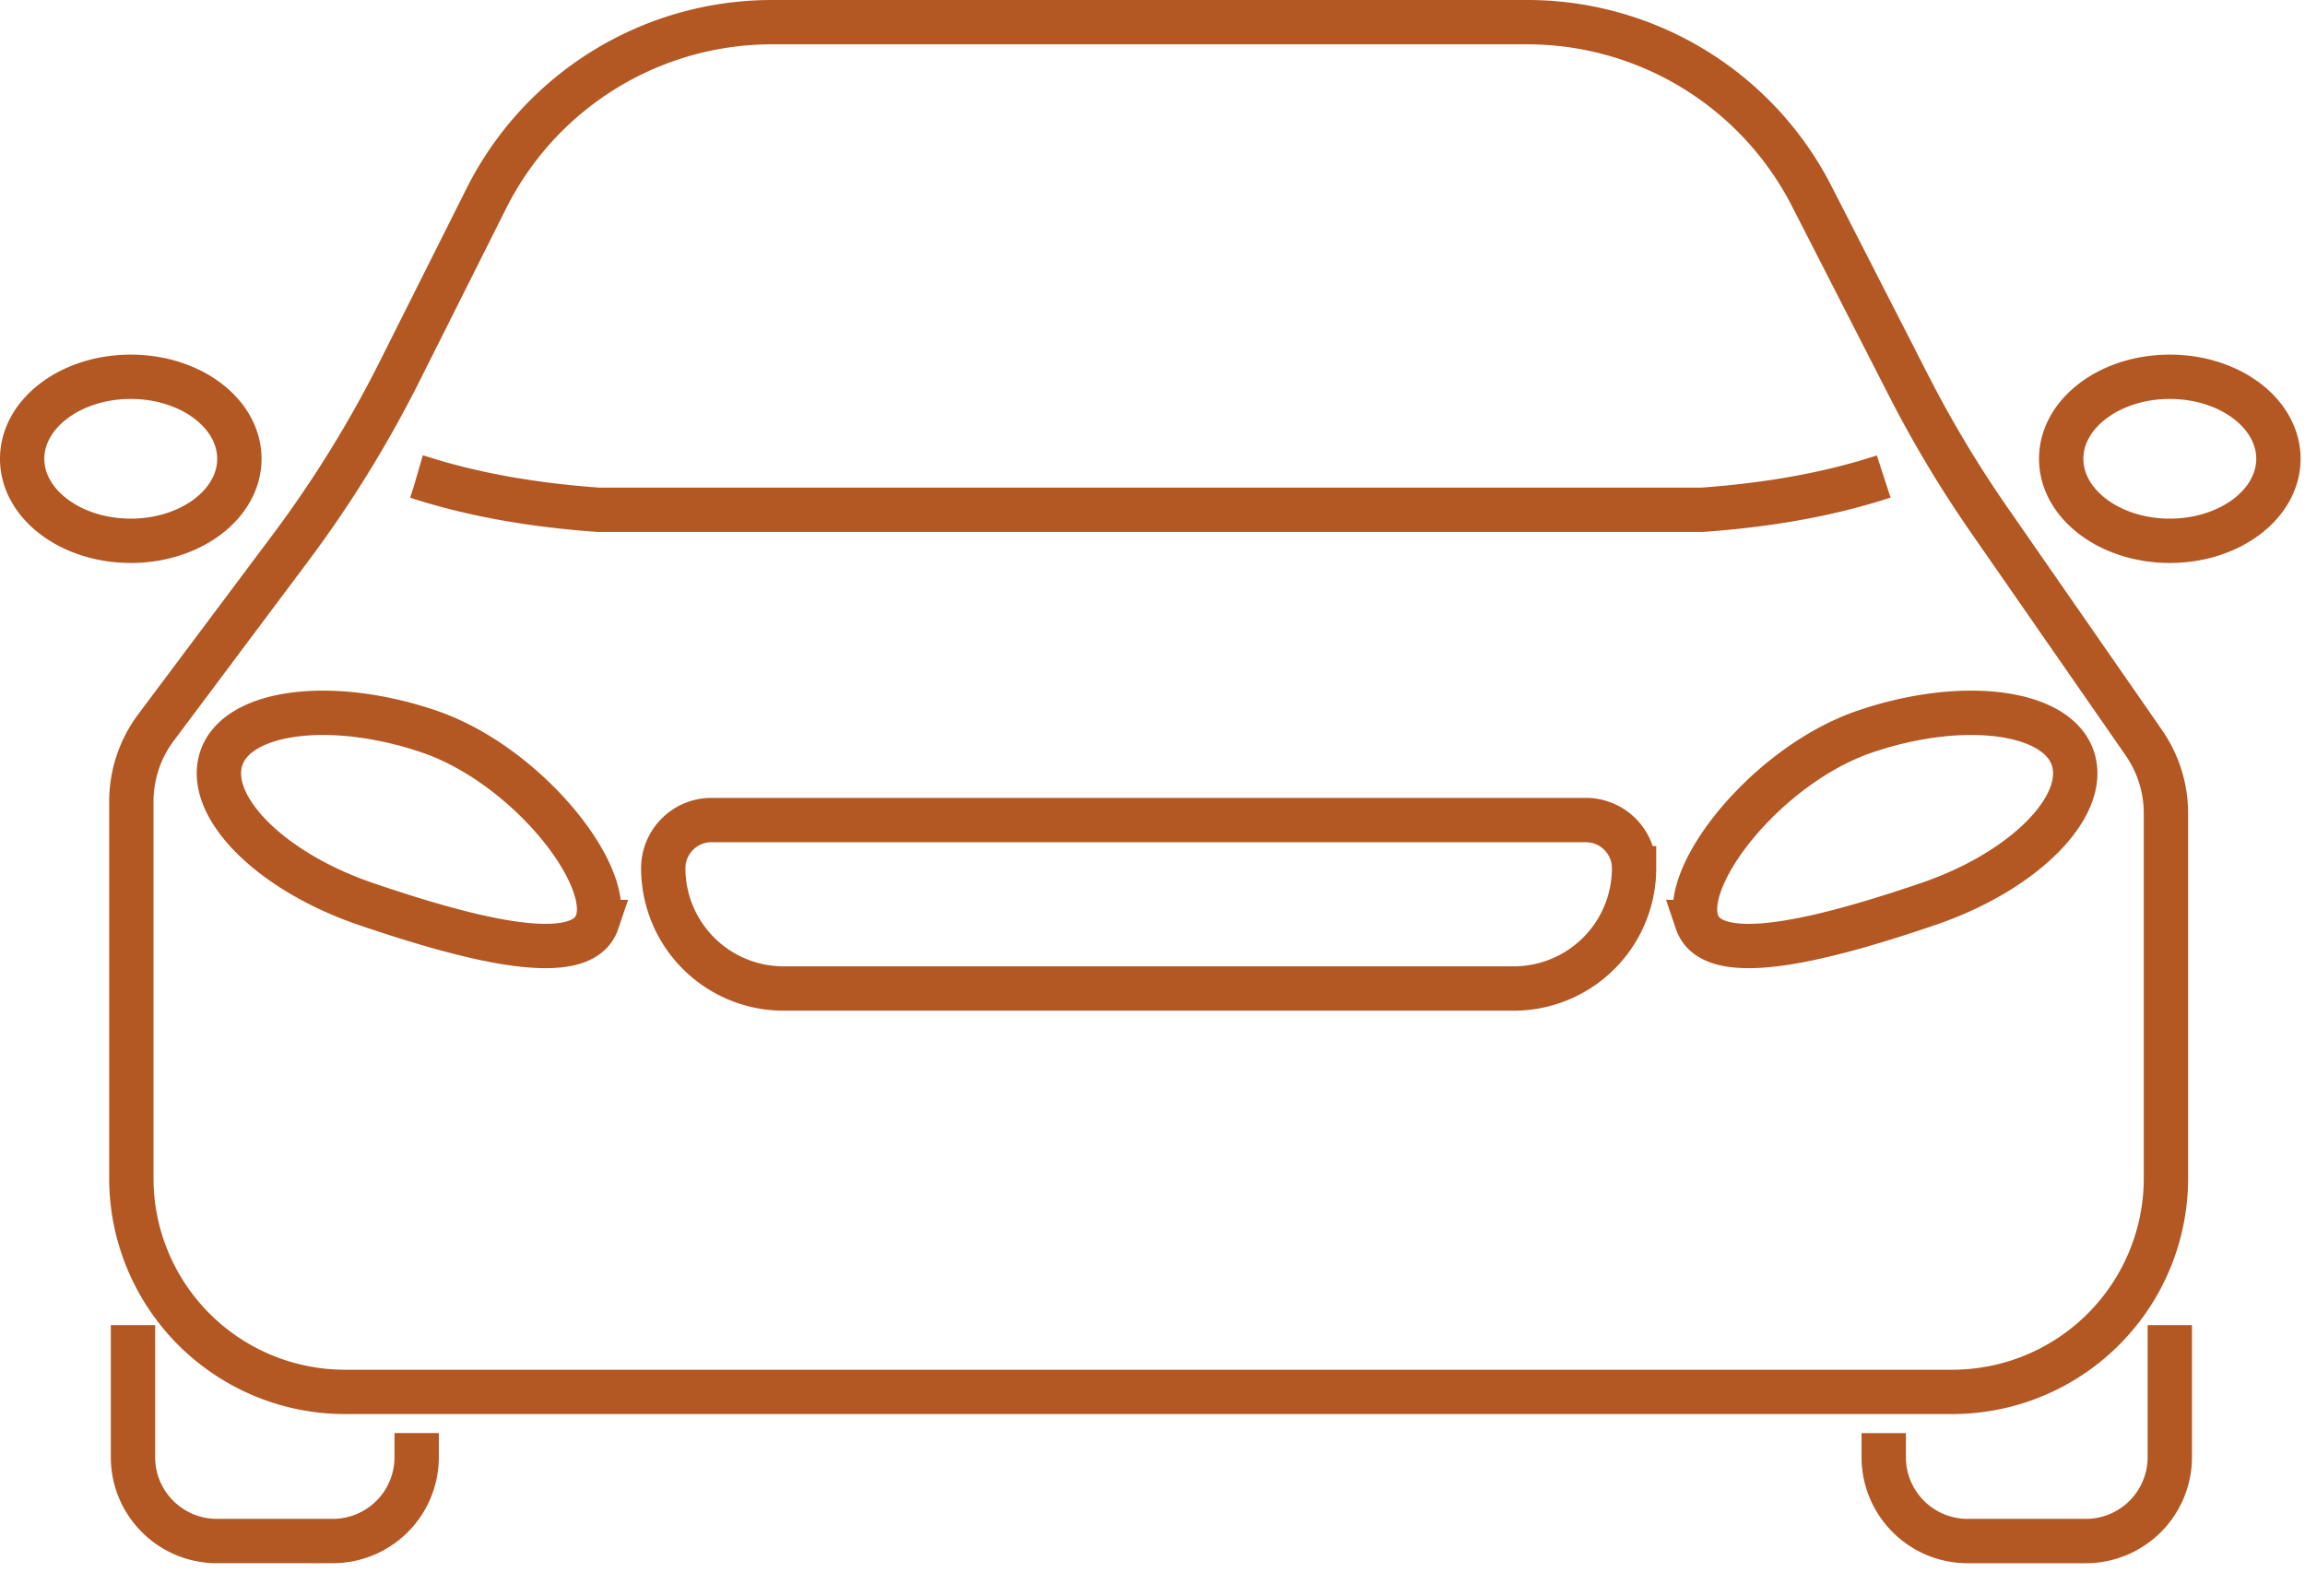
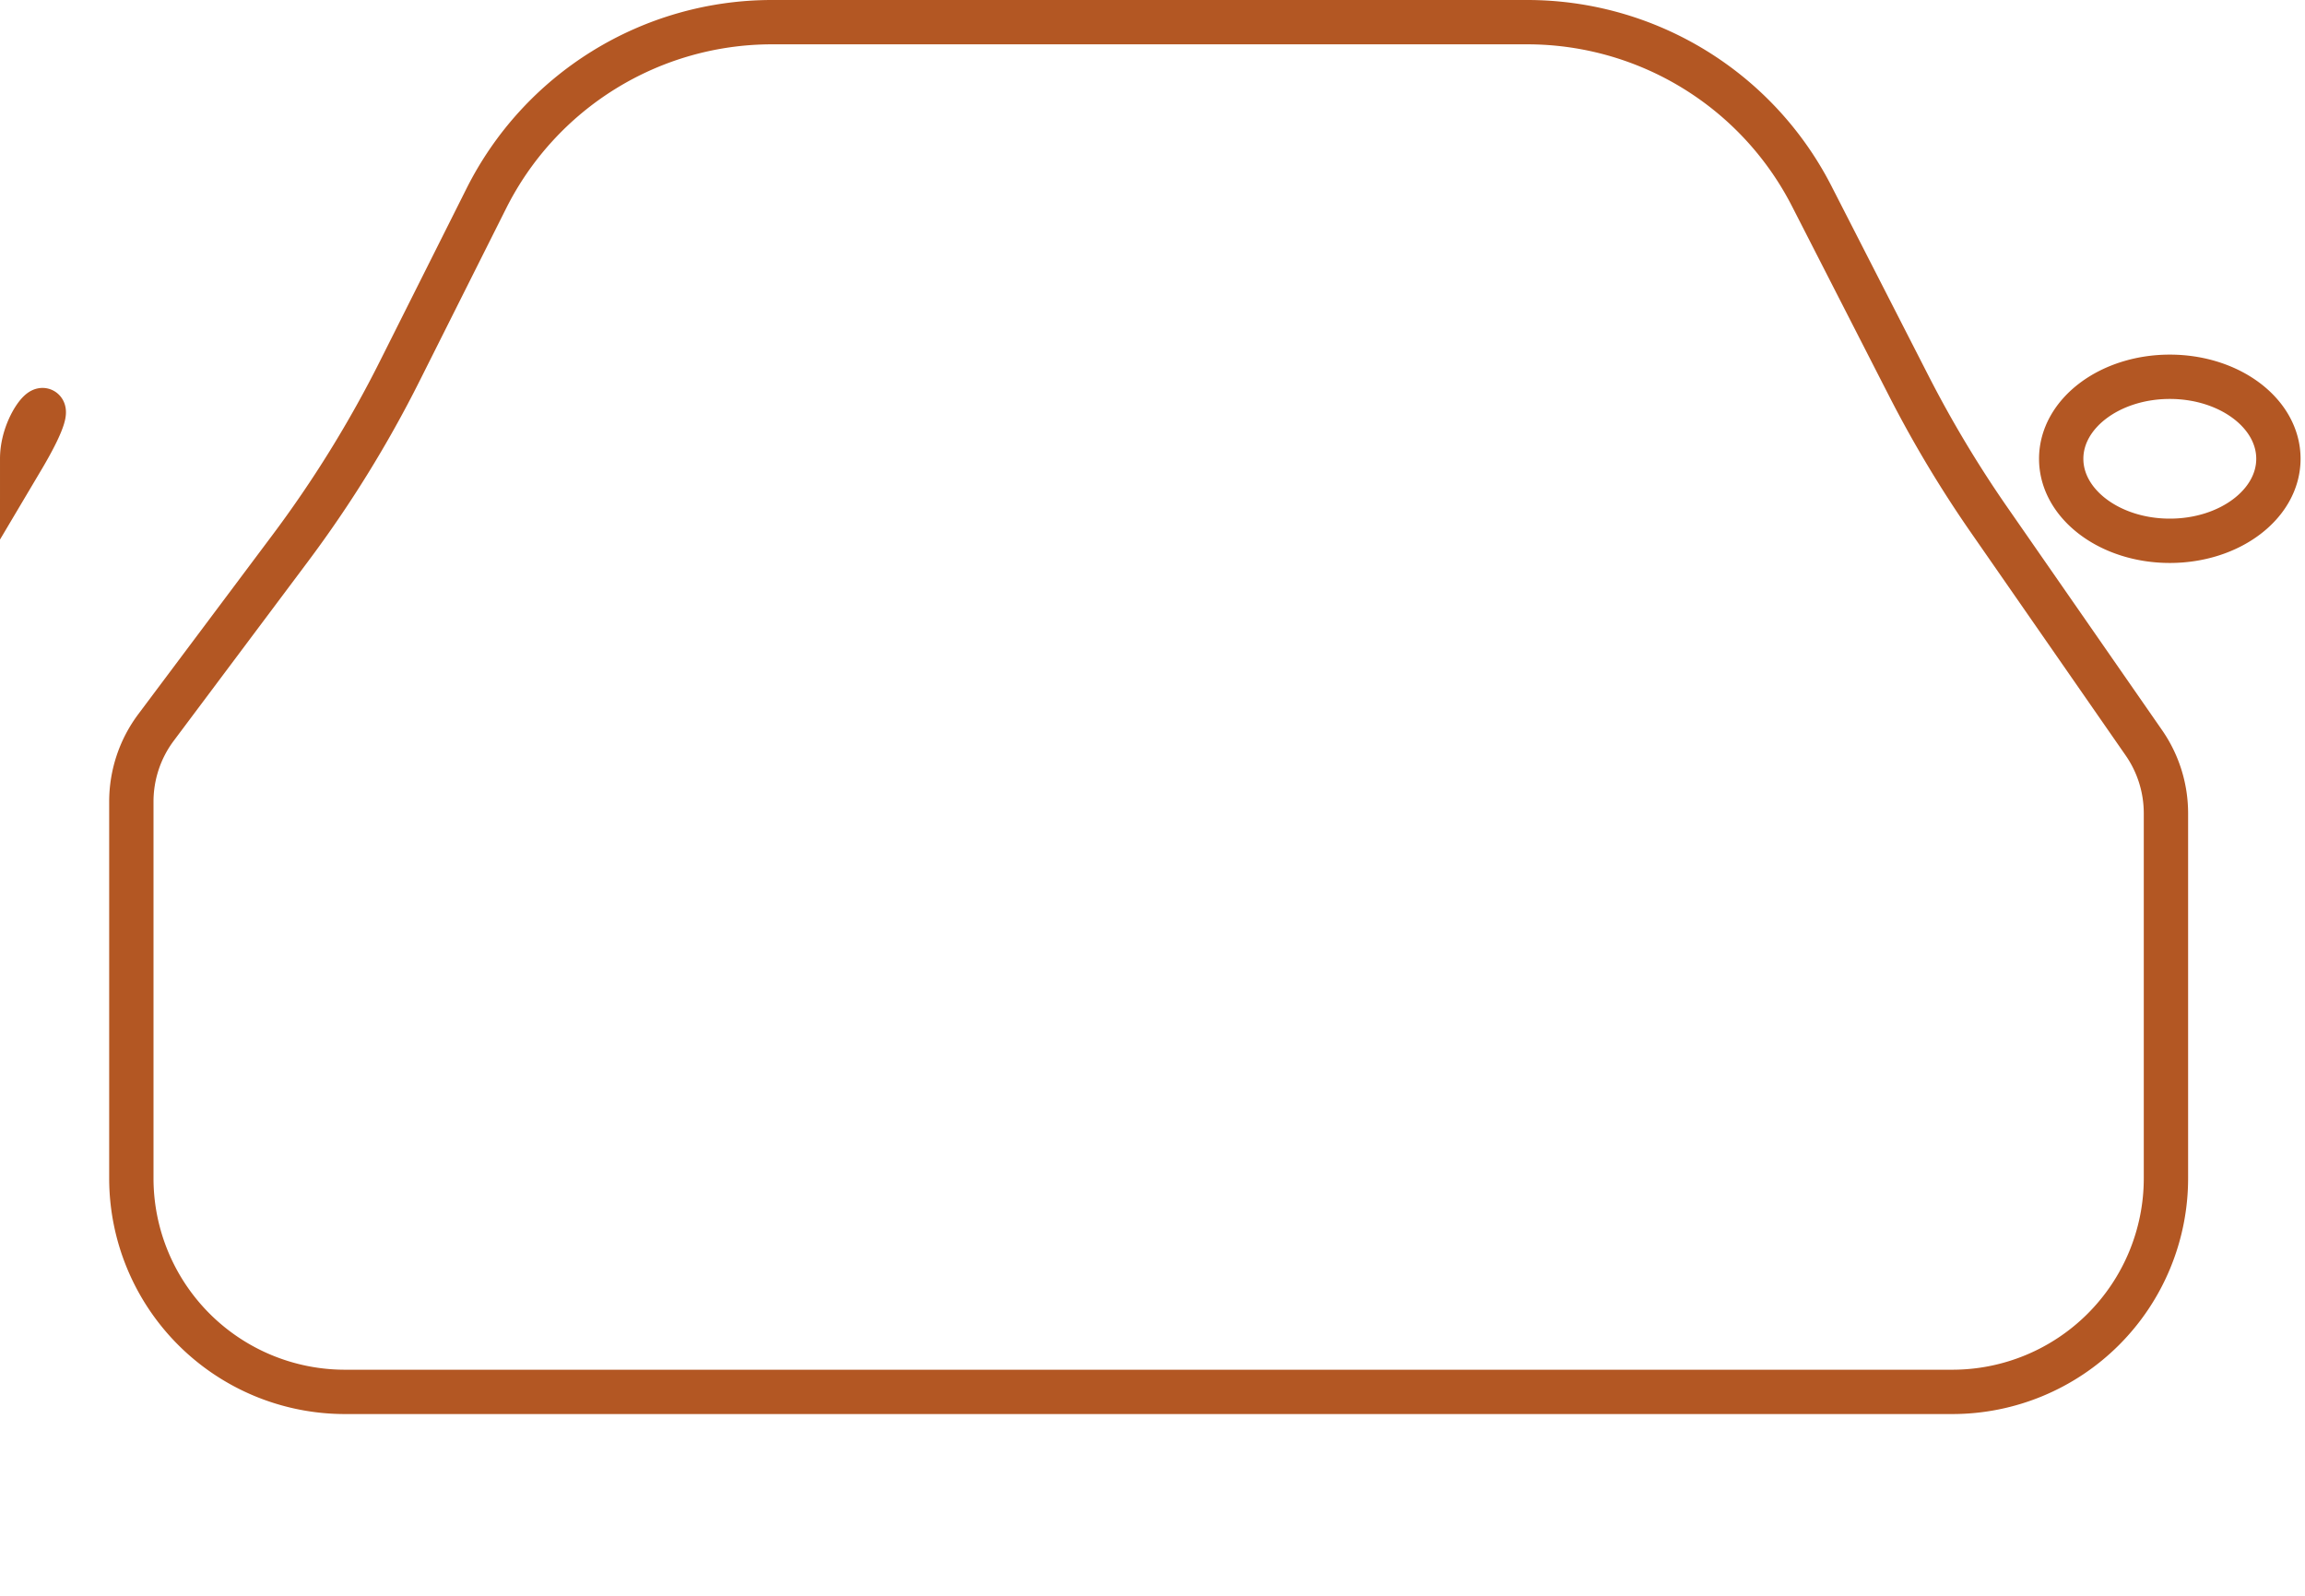
<svg xmlns="http://www.w3.org/2000/svg" width="52" height="36">
  <g stroke="#B35723" fill="none" fill-rule="evenodd">
-     <path d="M44.044 31.4H7.783a4.82 4.82 0 01-4.82-4.82v-8.495c0-.605.196-1.194.56-1.678l3.02-4.033A26.447 26.447 0 009.024 8.36L10.97 4.48A7.208 7.208 0 0117.413.5h17.04a7.21 7.21 0 016.419 3.925l2.183 4.267a26.306 26.306 0 001.82 3.038l3.488 5.024c.326.468.5 1.025.5 1.596v8.23a4.82 4.82 0 01-4.82 4.82zM.5 10.35c0 1.021 1.098 1.85 2.45 1.85 1.354 0 2.45-.829 2.45-1.85 0-1.022-1.096-1.85-2.45-1.85C1.598 8.5.5 9.328.5 10.35zM46.5 10.35c0 1.021 1.098 1.85 2.45 1.85 1.354 0 2.45-.829 2.45-1.85 0-1.022-1.096-1.85-2.45-1.85-1.352 0-2.45.828-2.45 1.85z" />
-     <path d="M34.15 22.3H17.677a2.714 2.714 0 01-2.714-2.713c0-.6.487-1.087 1.087-1.087h19.727c.601 0 1.087.487 1.087 1.087A2.714 2.714 0 0134.15 22.3zM3 29.894v2.978c0 1.045.848 1.893 1.894 1.893h2.614A1.893 1.893 0 009.4 32.872v-.543M42.496 32.33v.541c0 1.046.848 1.894 1.894 1.894h2.668a1.894 1.894 0 001.892-1.894v-2.977M13.472 20.8c-.363 1.072-3.003.345-5.2-.4-2.196-.745-3.64-2.226-3.278-3.298.364-1.073 2.482-1.346 4.678-.602 2.197.745 4.163 3.228 3.8 4.3zM38.283 20.8c.363 1.072 3.003.345 5.199-.4 2.197-.745 3.642-2.226 3.279-3.298-.364-1.073-2.482-1.346-4.678-.602-2.197.745-4.164 3.228-3.8 4.3zM9.4 10.75l.007.002c1.32.429 2.7.648 4.089.748h24.905c1.391-.1 2.772-.319 4.095-.75" />
+     <path d="M44.044 31.4H7.783a4.82 4.82 0 01-4.82-4.82v-8.495c0-.605.196-1.194.56-1.678l3.02-4.033A26.447 26.447 0 009.024 8.36L10.97 4.48A7.208 7.208 0 0117.413.5h17.04a7.21 7.21 0 016.419 3.925l2.183 4.267a26.306 26.306 0 001.82 3.038l3.488 5.024c.326.468.5 1.025.5 1.596v8.23a4.82 4.82 0 01-4.82 4.82zM.5 10.35C1.598 8.5.5 9.328.5 10.35zM46.5 10.35c0 1.021 1.098 1.85 2.45 1.85 1.354 0 2.45-.829 2.45-1.85 0-1.022-1.096-1.85-2.45-1.85-1.352 0-2.45.828-2.45 1.85z" />
  </g>
</svg>